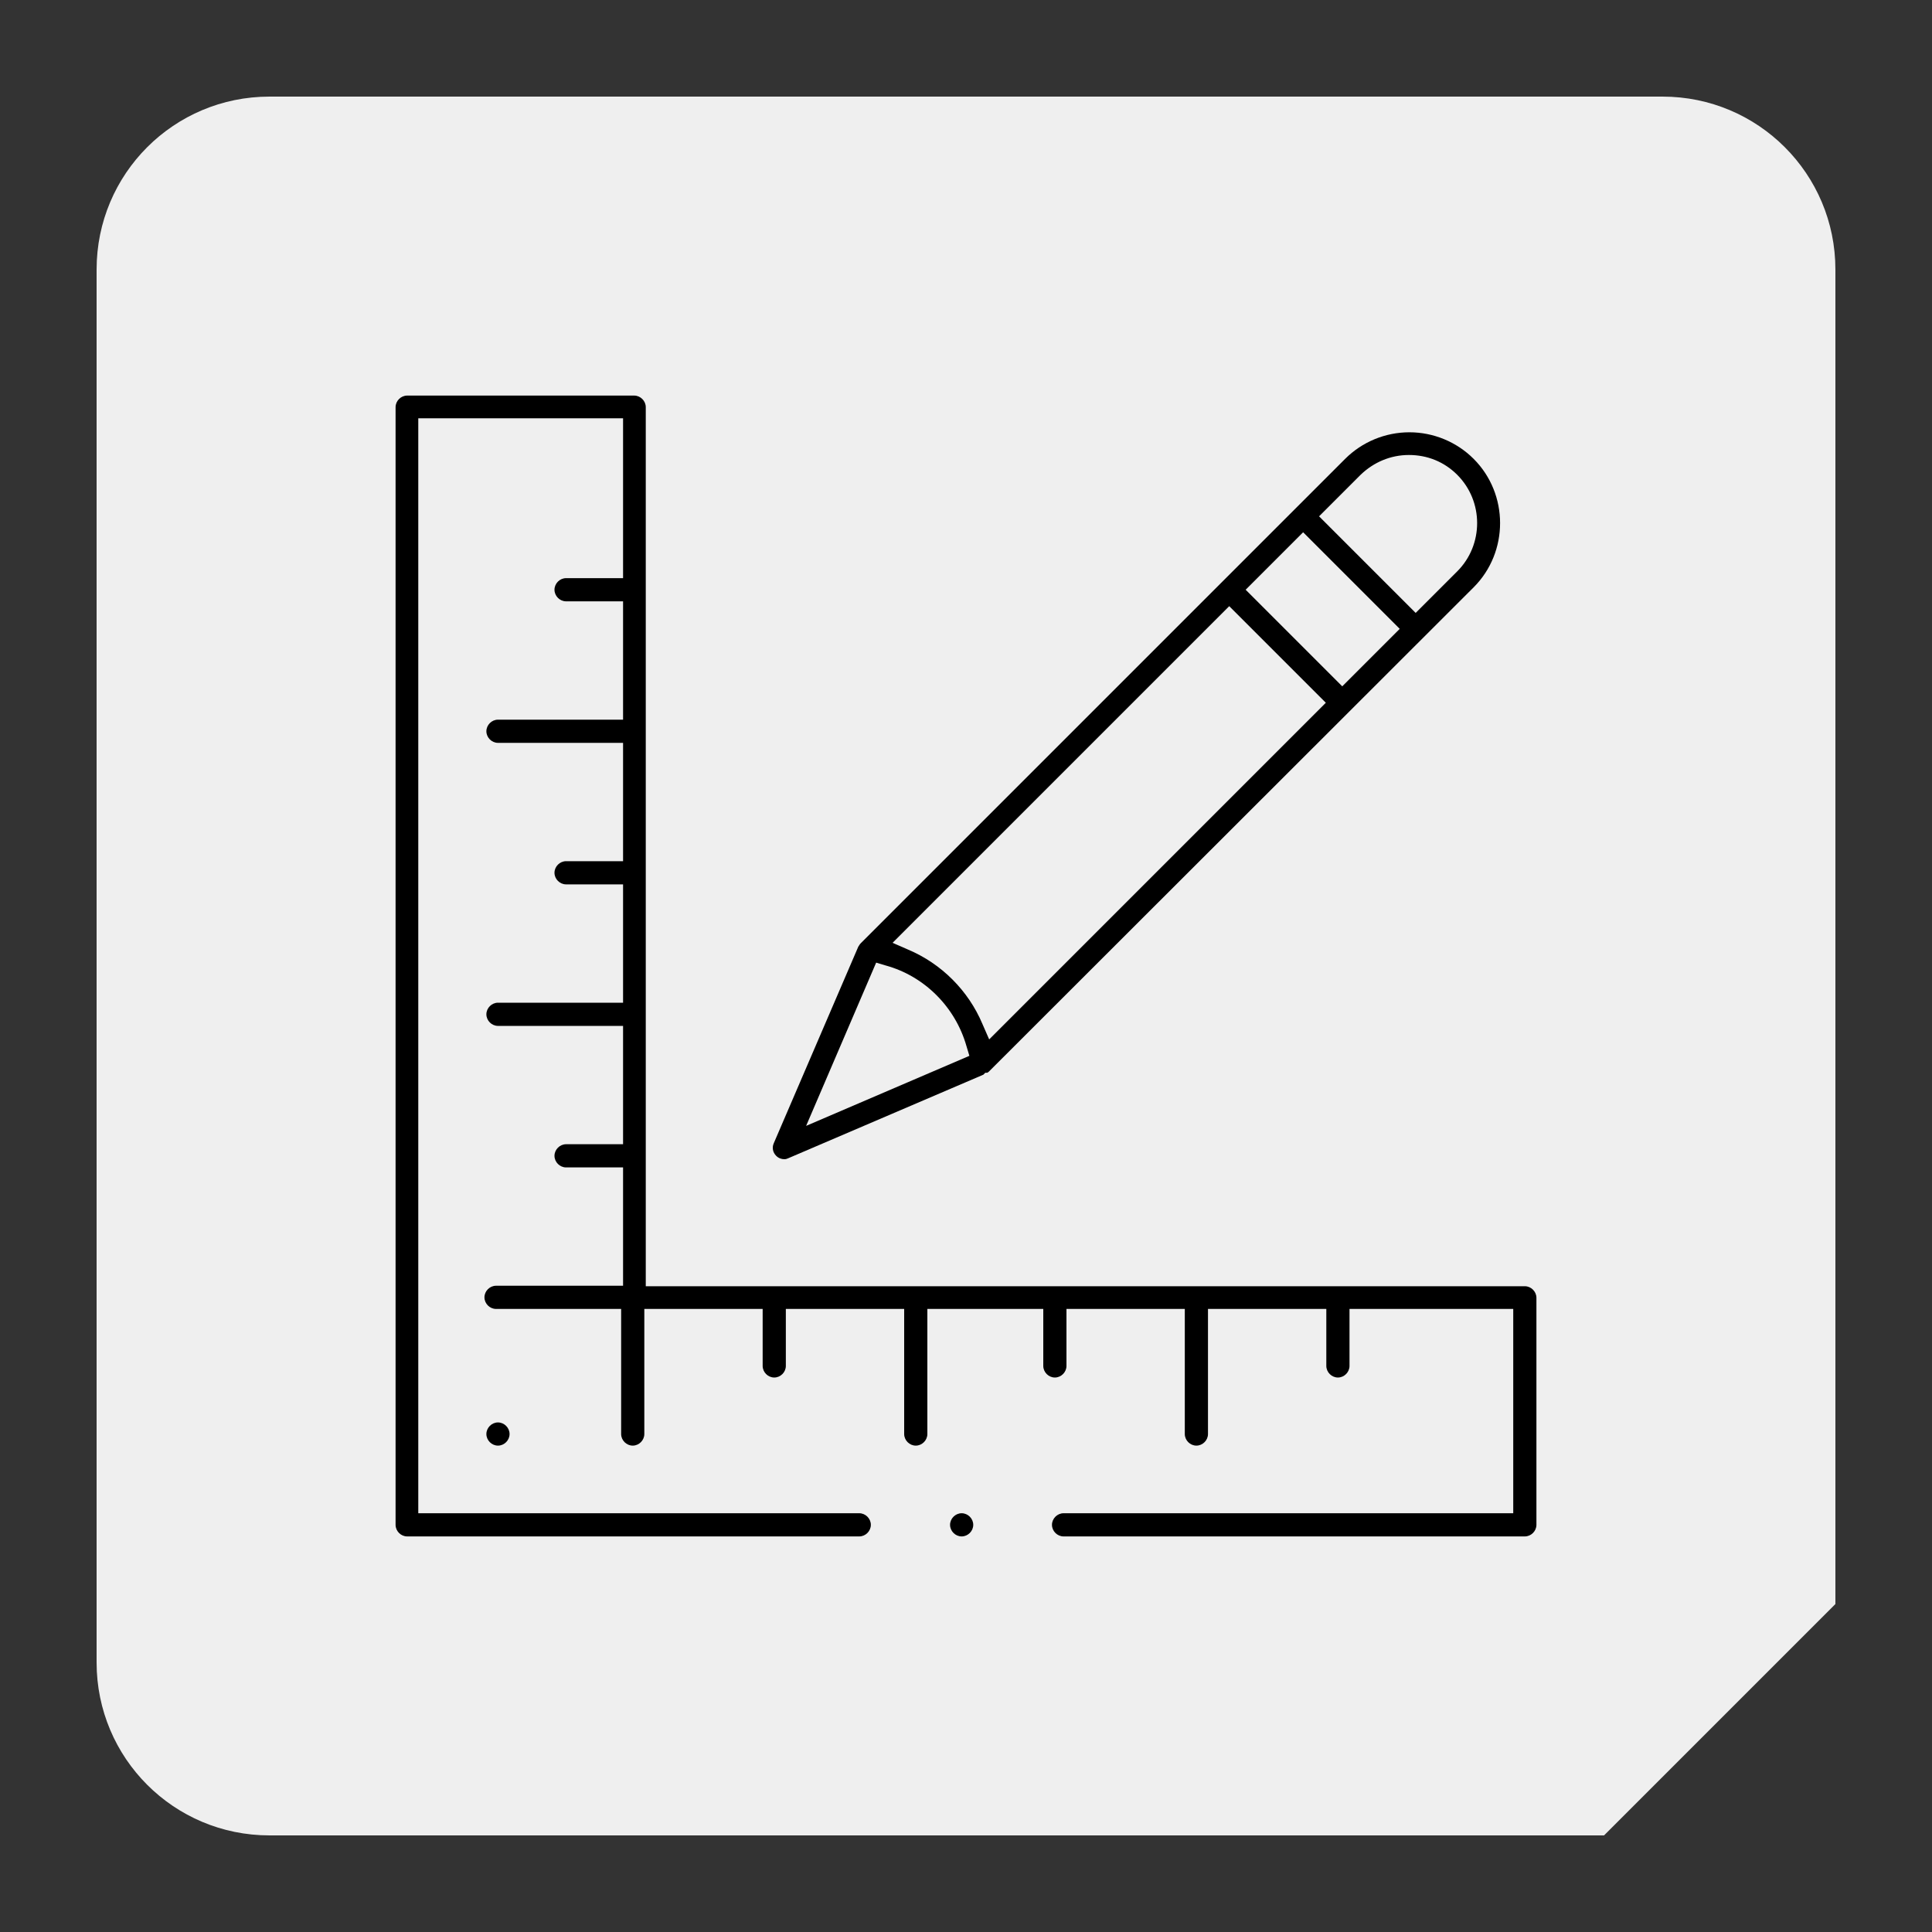
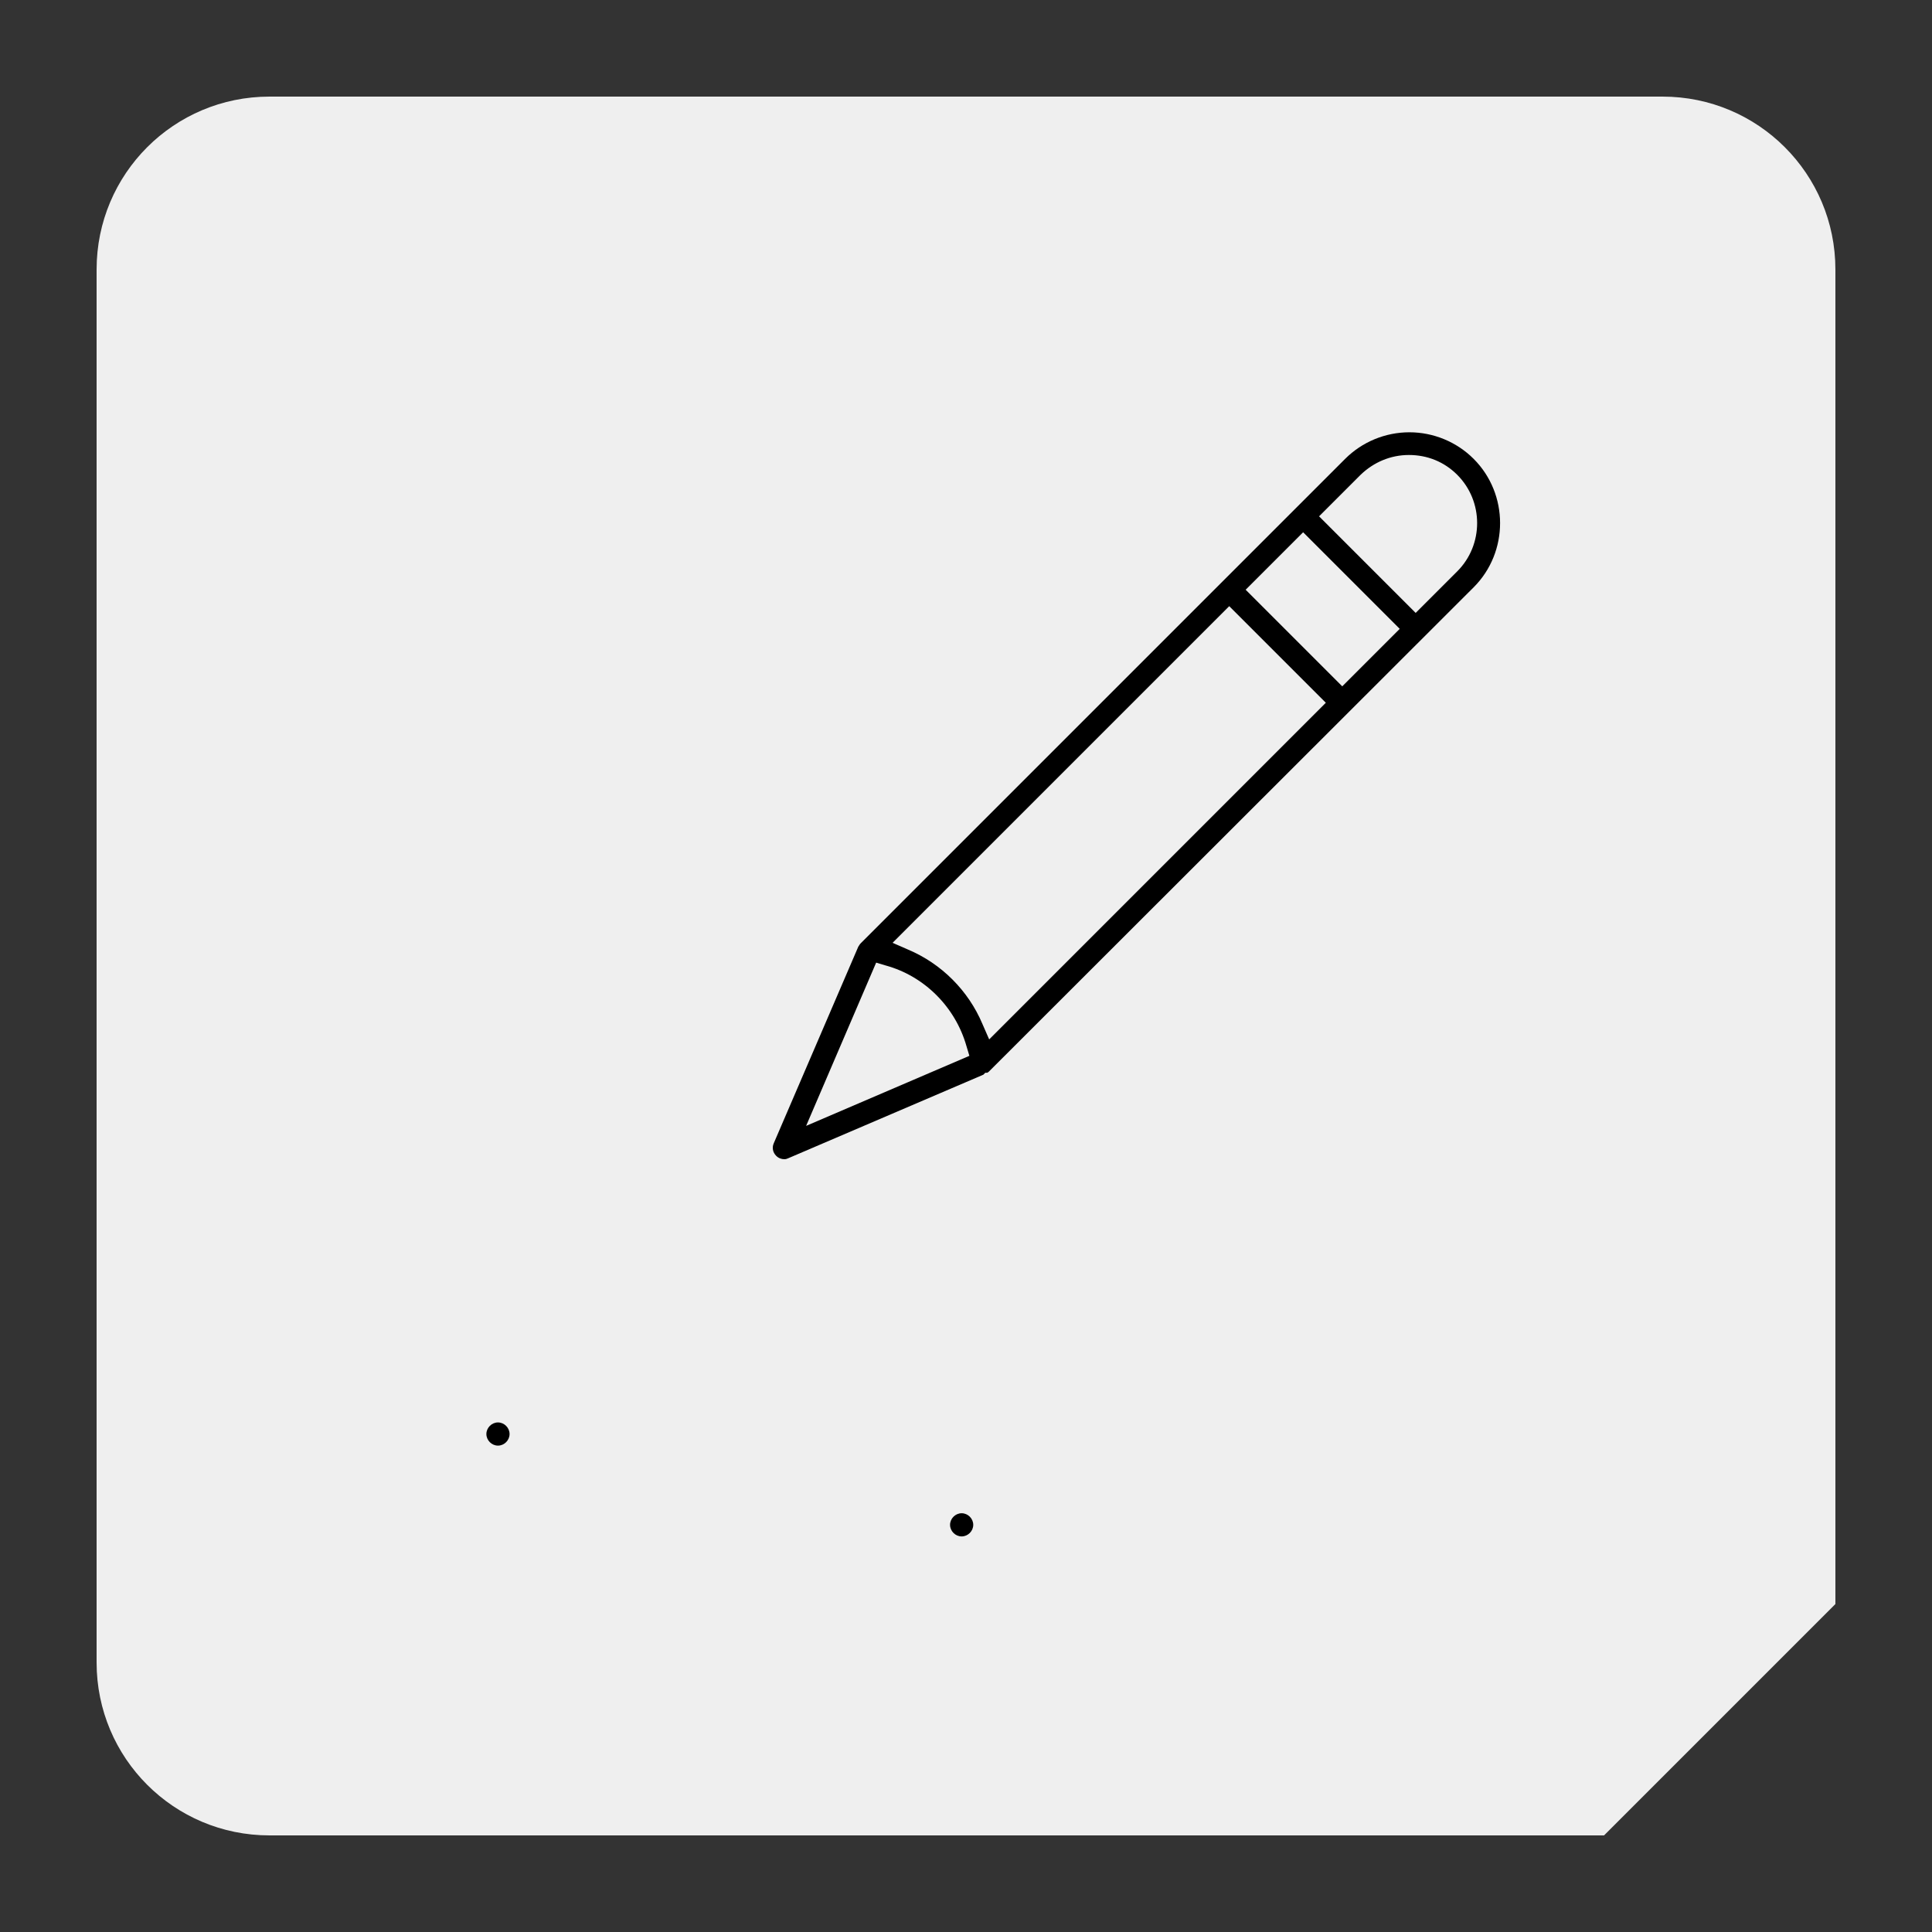
<svg xmlns="http://www.w3.org/2000/svg" version="1.1" id="Calque_1" x="0px" y="0px" viewBox="0 0 400 400" style="enable-background:new 0 0 400 400;" xml:space="preserve">
  <rect x="0" y="0" width="400" height="400" fill="#333333" stroke="none" />
  <style type="text/css">
	.st0{fill:#EFEFEF;}
	.st1{fill:#ED6A21;}
	.st2{fill:#FFFFFF;}
</style>
  <path class="st0" d="M380,55.8C380,36,364,20,344.2,20H55.8C36,20,20,36,20,55.8v288.4C20,364,36,380,55.8,380h276.3l47.9-47.9V55.8  z" />
  <path class="st1" d="M-446.2-601.4h-288.4c-19.8,0-35.8-16-35.8-35.8v-288.4c0-19.8,16-35.8,35.8-35.8h288.4  c19.8,0,35.8,16,35.8,35.8v288.4C-410.4-617.4-426.5-601.4-446.2-601.4z" />
  <rect x="-483.2" y="-682" transform="matrix(0.707 0.707 -0.707 0.707 -443.778 67.375)" class="st2" width="360" height="360" />
  <g>
    <path d="M708-180.7c-1.5,0-2.6-1.2-2.6-2.6v-60.9c0-1.5,1.2-2.6,2.6-2.6s2.6,1.2,2.6,2.6v58.2h26.5v-153.5h-26.5v47.6   c0,1.5-1.2,2.6-2.6,2.6s-2.6-1.2-2.6-2.6V-358c0-5.3,2.3-10.4,6.3-13.9l2.3-2l-2.3-2c-4-3.5-6.3-8.6-6.3-13.9   c0-8.4,5.7-15.8,13.9-17.9l2-0.5v-13.3c0-1.5,1.2-2.6,2.6-2.6c1.5,0,2.6,1.2,2.6,2.6v13.3l2,0.5c8.2,2.1,13.9,9.5,13.9,17.9   c0,5.3-2.3,10.4-6.3,13.9l-2.3,2l2.3,2c4,3.5,6.3,8.6,6.3,13.9v29.1h35.3c2.3,0,4.5-0.3,6.7-0.9l1.9-0.5V-358   c0-1.5,1.2-2.6,2.6-2.6c1.5,0,2.6,1.2,2.6,2.6v25l4.4-4c5.4-4.9,12.7-7.8,20-7.8h19.5v-29.1c0-1.5,1.2-2.6,2.6-2.6   c1.5,0,2.6,1.2,2.6,2.6v29.1h19.5c7.3,0,14.6,2.8,20,7.8l4.4,4v-25c0-1.5,1.2-2.6,2.6-2.6c1.5,0,2.6,1.2,2.6,2.6v27.6l1.9,0.5   c2.2,0.6,4.4,0.9,6.7,0.9H934V-358c0-5.3,2.3-10.4,6.3-13.9l2.3-2l-2.3-2c-4-3.5-6.3-8.6-6.3-13.9c0-8.4,5.7-15.8,13.9-17.9l2-0.5   v-13.3c0-1.5,1.2-2.6,2.6-2.6c1.5,0,2.6,1.2,2.6,2.6v13.3l2,0.5c8.2,2.1,13.9,9.5,13.9,17.9c0,5.3-2.3,10.4-6.3,13.9l-2.3,2l2.3,2   c4,3.5,6.3,8.6,6.3,13.9v174.6c0,1.5-1.2,2.6-2.6,2.6H708z M939.3-186h26.5v-153.5h-26.5V-186z M840.8-186H934v-15.9h-93.1V-186z    M742.4-186h93.1v-15.9h-93.1V-186z M890.1-207.1H934v-116.4h-35.3c-1.8,0-3.6-0.2-5.4-0.5l-3.1-0.6V-207.1z M840.8-207.1h43.9   V-327l-1.3-0.8c-2.1-1.3-4.1-2.8-5.9-4.5c-4.6-4.6-10.9-7.2-17.3-7.2h-19.5V-207.1z M816.1-339.4c-6.4,0-12.7,2.6-17.3,7.2   c-1.7,1.7-3.7,3.3-5.9,4.5l-1.3,0.8v119.8h43.9v-132.3H816.1z M742.4-207.1h43.9v-117.5l-3.1,0.6c-1.8,0.3-3.6,0.5-5.4,0.5h-35.3   V-207.1z M952.5-371.2c-7.3,0-13.2,5.9-13.2,13.2v13.2h26.5V-358C965.7-365.3,959.8-371.2,952.5-371.2z M723.9-371.2   c-7.3,0-13.2,5.9-13.2,13.2v13.2h26.5V-358C737.1-365.3,731.2-371.2,723.9-371.2z M952.5-402.9c-7.3,0-13.2,5.9-13.2,13.2   c0,7.3,5.9,13.2,13.2,13.2c7.3,0,13.2-5.9,13.2-13.2C965.7-397,959.8-402.9,952.5-402.9z M723.9-402.9c-7.3,0-13.2,5.9-13.2,13.2   c0,7.3,5.9,13.2,13.2,13.2c7.3,0,13.2-5.9,13.2-13.2C737.1-397,731.2-402.9,723.9-402.9z" />
    <path d="M708-265.3c-1.5,0-2.6-1.2-2.6-2.6c0-1.5,1.2-2.6,2.6-2.6s2.6,1.2,2.6,2.6C710.7-266.5,709.5-265.3,708-265.3z" />
  </g>
  <g>
    <path d="M472.2-321.8c-10.8,0-19.6-8.8-19.6-19.6c0-10.8,8.8-19.6,19.6-19.6c10.8,0,19.6,8.8,19.6,19.6   C491.8-330.6,483-321.8,472.2-321.8z M472.2-355.7c-7.9,0-14.3,6.4-14.3,14.3s6.4,14.3,14.3,14.3s14.3-6.4,14.3-14.3   S480.1-355.7,472.2-355.7z" />
    <path d="M528.6-321.8c-10.8,0-19.6-8.8-19.6-19.6c0-10.8,8.8-19.6,19.6-19.6c10.8,0,19.6,8.8,19.6,19.6   C548.2-330.6,539.4-321.8,528.6-321.8z M528.6-355.7c-7.9,0-14.3,6.4-14.3,14.3s6.4,14.3,14.3,14.3s14.3-6.4,14.3-14.3   S536.5-355.7,528.6-355.7z" />
    <path d="M585.1-321.8c-10.8,0-19.6-8.8-19.6-19.6c0-10.8,8.8-19.6,19.6-19.6c10.8,0,19.6,8.8,19.6,19.6   C604.7-330.6,595.9-321.8,585.1-321.8z M585.1-355.7c-7.9,0-14.3,6.4-14.3,14.3s6.4,14.3,14.3,14.3s14.3-6.4,14.3-14.3   S593-355.7,585.1-355.7z" />
    <path d="M641.5-321.8c-10.8,0-19.6-8.8-19.6-19.6c0-10.8,8.8-19.6,19.6-19.6c10.8,0,19.6,8.8,19.6,19.6   C661.1-330.6,652.3-321.8,641.5-321.8z M641.5-355.7c-7.9,0-14.3,6.4-14.3,14.3s6.4,14.3,14.3,14.3s14.3-6.4,14.3-14.3   S649.4-355.7,641.5-355.7z" />
    <path d="M437.3-296.4c-7.3,0-13.2-5.9-13.2-13.2v-63.5c0-7.3,5.9-13.2,13.2-13.2h26.2l87.5-87.5l-3.4-1.6   c-7.5-3.6-12.4-11.3-12.4-19.6c0-1.5,1.2-2.6,2.6-2.6c1.5,0,2.6,1.2,2.6,2.6c0,9,7.4,16.4,16.4,16.4c9,0,16.4-7.4,16.4-16.4   c0-9-7.4-16.4-16.4-16.4c-1.5,0-2.6-1.2-2.6-2.6v-13H523c-1.5,0-2.6-1.2-2.6-2.6v-29.6c0-1.5,1.2-2.6,2.6-2.6   c1.5,0,2.6,1.2,2.6,2.6v27h62.4v-27c0-1.5,1.2-2.6,2.6-2.6c1.5,0,2.6,1.2,2.6,2.6v29.6c0,1.5-1.2,2.6-2.6,2.6h-31.2v10.4l2.1,0.5   c9.8,2.2,17,11.1,17,21.2c0,8.3-4.9,16-12.4,19.6l-3.4,1.6l87.5,87.5h26.2c7.3,0,13.2,5.9,13.2,13.2v63.5c0,7.3-5.9,13.2-13.2,13.2   H437.3z M437.3-381.1c-4.4,0-7.9,3.6-7.9,7.9v63.5c0,4.4,3.6,7.9,7.9,7.9h239.2c4.4,0,7.9-3.6,7.9-7.9v-63.5c0-4.4-3.6-7.9-7.9-7.9   h-95.7c-1.5,0-2.6-1.2-2.6-2.6s1.2-2.6,2.6-2.6h62.1l-86-86l-86,86h62.2c1.5,0,2.6,1.2,2.6,2.6s-1.2,2.6-2.6,2.6H437.3z" />
    <path d="M556.9-381c-0.7,0-1.4-0.3-1.9-0.8c-0.5-0.5-0.8-1.2-0.8-1.9c0-0.7,0.3-1.4,0.8-1.9c0.5-0.5,1.2-0.8,1.9-0.8   c0.7,0,1.4,0.3,1.9,0.8c0.5,0.5,0.8,1.2,0.8,1.9c0,0.7-0.3,1.4-0.8,1.9C558.3-381.3,557.6-381,556.9-381z" />
  </g>
  <g>
    <path d="M888.9,198.2c-0.2,0-0.4,0-0.5,0c-0.2,0-0.3-0.1-0.5-0.2c-0.1-0.1-0.3-0.1-0.4-0.2c-0.1-0.1-0.3-0.2-0.4-0.3   c-0.1-0.1-0.2-0.3-0.3-0.4c-0.1-0.1-0.2-0.3-0.2-0.5c-0.1-0.2-0.1-0.3-0.2-0.5c0-0.2,0-0.3,0-0.5c0-0.2,0-0.3,0-0.5   c0-0.2,0.1-0.3,0.1-0.5c0.1-0.2,0.2-0.3,0.2-0.5c0.1-0.2,0.2-0.3,0.3-0.4c0.1-0.1,0.3-0.2,0.4-0.3c0.2-0.1,0.3-0.2,0.5-0.3   c0.2-0.1,0.3-0.1,0.5-0.2c0.2,0,0.3-0.1,0.5-0.1c0.2,0,0.3,0,0.5,0.1c0.2,0,0.3,0.1,0.5,0.1c0.2,0.1,0.3,0.2,0.5,0.2   c0.1,0.1,0.3,0.2,0.4,0.3c0.1,0.1,0.2,0.2,0.3,0.4c0.1,0.2,0.2,0.3,0.3,0.5c0.1,0.2,0.1,0.3,0.1,0.5c0,0.2,0.1,0.3,0.1,0.5   c0,0.2,0,0.3-0.1,0.5c0,0.2-0.1,0.3-0.1,0.5c-0.1,0.2-0.1,0.3-0.2,0.5c-0.1,0.2-0.2,0.3-0.3,0.4c-0.1,0.1-0.2,0.2-0.4,0.3   c-0.1,0.1-0.3,0.2-0.5,0.2c-0.2,0.1-0.3,0.1-0.5,0.2C889.2,198.2,889,198.2,888.9,198.2z" />
-     <path d="M909.3,279c-0.2,0-0.4,0-0.5,0c-0.2,0-0.3-0.1-0.5-0.2c-0.2-0.1-0.3-0.2-0.5-0.2c-0.1-0.1-0.3-0.2-0.4-0.3   c-0.1-0.1-0.2-0.3-0.3-0.4c-0.1-0.2-0.2-0.3-0.3-0.5c-0.1-0.2-0.1-0.3-0.2-0.5c0-0.2-0.1-0.3-0.1-0.5c0-0.2,0-0.3,0.1-0.5   c0-0.2,0.1-0.3,0.2-0.5c0.1-0.2,0.2-0.3,0.2-0.5c0.1-0.1,0.2-0.3,0.3-0.4c0.1-0.1,0.2-0.2,0.4-0.3c0.2-0.1,0.3-0.2,0.5-0.3   c0.2-0.1,0.3-0.1,0.5-0.2c0.2,0,0.3-0.1,0.5-0.1c0.2,0,0.3,0,0.5,0.1c0.2,0,0.3,0.1,0.5,0.2c0.1,0.1,0.3,0.1,0.4,0.2   c0.1,0.1,0.3,0.2,0.4,0.3c0.1,0.1,0.2,0.3,0.3,0.4c0.1,0.1,0.2,0.3,0.2,0.4c0.1,0.2,0.1,0.3,0.2,0.5c0,0.2,0,0.3,0,0.5   c0,0.2,0,0.4,0,0.5c0,0.2-0.1,0.3-0.2,0.5c-0.1,0.1-0.1,0.3-0.2,0.4c-0.1,0.1-0.2,0.3-0.3,0.4c-0.1,0.1-0.3,0.2-0.4,0.3   c-0.1,0.1-0.3,0.2-0.5,0.2c-0.2,0.1-0.3,0.1-0.5,0.2C909.6,279,909.5,279,909.3,279z" />
    <path d="M777.9,358.6c-4.7,0-9.3-0.6-13.8-1.9c-0.9-0.2-1.6-1-1.9-1.9c-0.2-0.9,0-1.9,0.7-2.5l23.6-23.6l-30.8-30.8l-23.6,23.6   c-0.5,0.5-1.2,0.8-1.9,0.8c-0.2,0-0.5,0-0.7-0.1c-0.9-0.2-1.6-1-1.9-1.9c-5-18.1,0.2-37.5,13.4-50.7c9.8-9.8,22.9-15.2,36.9-15.2   c5.1,0,10.2,0.7,15.1,2.2l1.5,0.5l37.2-37.2L756,144l-3.5,3.5c-0.5,0.5-1.2,0.8-1.9,0.8c-0.1,0-0.2,0-0.4,0   c-0.8-0.1-1.5-0.6-1.9-1.3l-21.6-38.8c-0.6-1-0.4-2.3,0.4-3.2L738,94.1c0.5-0.5,1.2-0.8,1.9-0.8c0.4,0,0.9,0.1,1.3,0.3l38.8,21.6   c0.7,0.4,1.2,1.1,1.3,1.9c0.1,0.8-0.2,1.7-0.7,2.2L777,123l75.8,75.8l37.2-37.2l-0.5-1.5c-1.5-4.9-2.2-10-2.2-15.1   c0-13.9,5.4-27,15.3-36.9c9.7-9.7,23.2-15.3,36.9-15.3c4.7,0,9.3,0.6,13.8,1.9c0.9,0.2,1.6,1,1.9,1.9c0.2,0.9,0,1.9-0.7,2.5   L930,123.6l5.7,25.1l25.1,5.7l24.4-24.4c0.5-0.5,1.2-0.8,1.9-0.8c0.2,0,0.5,0,0.7,0.1c0.9,0.2,1.6,1,1.9,1.9   c5,18.1-0.2,37.5-13.4,50.7c-9.8,9.8-22.9,15.2-36.9,15.2c-5.1,0-10.2-0.7-15.1-2.2l-1.5-0.5L899.3,218l14,14   c0.5,0.5,0.8,1.2,0.8,1.9c0,0.7-0.3,1.4-0.8,1.9l-8,8l6.5,6.5l12.6-5c0.3-0.1,0.6-0.2,1-0.2c0.7,0,1.4,0.3,1.9,0.8l53.9,53.9   c6.5,6.5,10,15,10,24.2c0,9.1-3.6,17.7-10,24.2c-6.4,6.4-15,10-24.2,10s-17.7-3.6-24.2-10l-53.9-53.9c-0.7-0.7-1-1.9-0.6-2.8   l5-12.6l-6.5-6.5l-8,8c-0.5,0.5-1.2,0.8-1.9,0.8c-0.7,0-1.4-0.3-1.9-0.8l-14-14l-23.5,23.5l0.5,1.5c1.5,4.9,2.2,10,2.2,15.1   c0,13.9-5.4,27-15.3,36.9C805.1,353,791.7,358.6,777.9,358.6L777.9,358.6z M755.7,291.5c0.7,0,1.4,0.3,1.9,0.8l34.5,34.5   c0.5,0.5,0.8,1.2,0.8,1.9s-0.3,1.4-0.8,1.9l-22.4,22.4l6,0.3c0.7,0,1.4,0,2.2,0c12.4,0,24.5-5,33.2-13.7   c8.8-8.8,13.7-20.6,13.7-33.1c0-12.5-4.9-24.3-13.7-33.1c-8.8-8.8-20.6-13.7-33.1-13.7c-12.5,0-24.3,4.9-33.1,13.7   c-9.3,9.3-14.3,22.2-13.7,35.3l0.3,6l22.4-22.4C754.3,291.8,755,291.5,755.7,291.5C755.7,291.5,755.7,291.5,755.7,291.5z    M876.7,265.9c0.7,0,1.4,0.3,1.9,0.8l9.6,9.6c0.7,0.7,1,1.9,0.6,2.8l-5,12.6l52.6,52.6c5.5,5.5,12.7,8.5,20.4,8.5   c5.7,0,11.2-1.6,15.9-4.8l2.7-1.8l-52.9-52.9c-0.5-0.5-0.8-1.2-0.8-1.9c0-0.7,0.3-1.4,0.8-1.9c0.5-0.5,1.2-0.8,1.9-0.8   c0.7,0,1.4,0.3,1.9,0.8l52.9,52.9l1.8-2.7c3.1-4.7,4.8-10.2,4.8-15.9c0-7.7-3-15-8.5-20.4l-52.6-52.6l-12.6,5   c-0.3,0.1-0.6,0.2-1,0.2c-0.7,0-1.4-0.3-1.9-0.8l-9.6-9.6c-1-1-1-2.7,0-3.7l8-8l-12.2-12.2l-40.9,40.9l12.2,12.2l8-8   C875.3,266.2,876,265.9,876.7,265.9z M874.4,207.3c0.7,0,1.4,0.3,1.9,0.8c1,1,1,2.7,0,3.7l-59.6,59.6l1.5,1.9   c2.1,2.5,3.9,5.2,5.4,8l1.7,3.1l92-92l-3.1-1.7c-4.3-2.4-8.2-5.3-11.7-8.8c-3.5-3.5-6.5-7.4-8.8-11.7l-1.7-3.1l-92,92l3.1,1.7   c2.8,1.5,5.5,3.4,8,5.4l1.9,1.5l59.6-59.6C873.1,207.6,873.7,207.3,874.4,207.3z M759.7,140.3l75.8,75.8l13.5-13.5l-75.8-75.8   L759.7,140.3z M939.4,98.2c-12.4,0-24.5,5-33.2,13.7c-8.8,8.8-13.7,20.6-13.7,33.1c0,12.5,4.9,24.3,13.7,33.1   c8.8,8.8,20.6,13.7,33.1,13.7c12.5,0,24.3-4.9,33.1-13.7c9.3-9.3,14.3-22.2,13.7-35.3l-0.3-6l-22.4,22.4c-0.5,0.5-1.2,0.8-1.9,0.8   c-0.2,0-0.4,0-0.6-0.1l-28.2-6.4c-1-0.2-1.8-1-2-2l-6.4-28.2c-0.2-0.9,0.1-1.8,0.7-2.5l22.4-22.4l-6-0.3   C940.9,98.2,940.2,98.2,939.4,98.2z M732.2,107.4l18.9,34l23.2-23.2l-34-18.9L732.2,107.4z" />
  </g>
  <g>
    <path d="M1046-322.1c-1.4,0-2.6-1.2-2.6-2.6v-50.6c0-1.4,1.2-2.6,2.6-2.6h16.3v-31.5l-1.8-0.6c-4.6-1.5-8.2-5.1-9.5-9.8l-1-3.3   l-12.2,7.6c-1.6,1.1-2.2,2.4-2.2,5v10.8c0,7.1-5.8,13-13,13c-7.2,0-13-5.8-13-13v-10.8c0-12.7,5-21.2,16.6-28.4l205.6-128.4   c2.2-1.3,4.4-2,6.9-2h21.6c7.2,0,13,5.8,13,13c0,7.1-5.8,12.9-13,12.9h-17.9l-8.6,5.4v17.7c0,6.3-4.1,11.9-10.1,13.9l-1.8,0.6v31.5   h48.8c1.4,0,2.6,1.2,2.6,2.6v146.9c0,1.4-1.2,2.6-2.6,2.6H1196c-1.4,0-2.6-1.2-2.6-2.6c0-1.4,1.2-2.6,2.6-2.6h72.1V-444h-65.1v29.5   c0,1.4-1.2,2.6-2.6,2.6h-48.8v29.5c0,1.4-1.2,2.6-2.6,2.6h-48.8v29.5c0,1.4-1.2,2.6-2.6,2.6h-48.8v20.3h100.2   c1.4,0,2.6,1.2,2.6,2.6c0,1.4-1.2,2.6-2.6,2.6H1046z M1048.7-352.9h46.2v-19.8h-46.2V-352.9z M1079.6-441.6v17.7   c0,6.3-4.1,11.9-10.1,13.9l-1.8,0.6v31.5h27.2v-29.5c0-1.4,1.2-2.6,2.6-2.6h16.3v-31.5l-1.8-0.6c-4.6-1.5-8.2-5.1-9.5-9.8l-1-3.3   L1079.6-441.6z M1100.1-385h46.2v-19.8h-46.2V-385z M1238.7-564c-1.5,0-2.8,0.4-4.1,1.2L1029-434.4c-10,6.3-14.1,13.2-14.1,24v10.8   c0,4.3,3.5,7.7,7.7,7.7c4.3,0,7.7-3.5,7.7-7.7v-10.8c0-1.8,0-6.4,4.6-9.5l16.5-10.3l0.1,0c0.1-0.1,0.2-0.1,0.3-0.2l0.1,0   l188.4-117.7c0.4-0.3,0.9-0.4,1.4-0.4h18.6c4.3,0,7.7-3.5,7.7-7.7c0-4.3-3.5-7.7-7.7-7.7H1238.7z M1131-473.7v17.7   c0,6.3-4.1,11.9-10.1,13.9l-1.8,0.6v31.5h27.2v-29.5c0-1.4,1.2-2.6,2.6-2.6h16.3v-31.5l-1.8-0.6c-4.6-1.5-8.2-5.2-9.5-9.8l-1-3.3   L1131-473.7z M1055.7-426.6v2.8c0,5.1,4.2,9.3,9.3,9.3c5.2,0,9.3-4.2,9.3-9.3v-14.5L1055.7-426.6z M1151.5-417.1h46.2v-19.8h-46.2   V-417.1z M1182.4-505.8v17.7c0,6.4-4.1,11.9-10.1,13.9l-1.8,0.6v31.5h27.2v-29.5c0-1.4,1.2-2.6,2.6-2.6h16.3v-31.5l-1.8-0.6   c-4.6-1.5-8.2-5.1-9.5-9.8l-1-3.3L1182.4-505.8z M1107.1-458.8v2.8c0,5.1,4.2,9.3,9.3,9.3c5.2,0,9.3-4.2,9.3-9.3v-14.5   L1107.1-458.8z M1202.9-449.2h65.1V-469h-65.1V-449.2z M1158.5-490.9v2.8c0,5.1,4.2,9.3,9.3,9.3c5.2,0,9.3-4.2,9.3-9.3v-14.5   L1158.5-490.9z M1209.9-523v2.8c0,5.1,4.2,9.3,9.3,9.3c5.2,0,9.3-4.2,9.3-9.3v-14.5L1209.9-523z" />
    <path d="M1172.4-322.1c-1.4,0-2.6-1.2-2.6-2.6c0-1.4,1.2-2.6,2.6-2.6c1.5,0,2.6,1.2,2.6,2.6C1175-323.3,1173.9-322.1,1172.4-322.1   L1172.4-322.1z" />
  </g>
  <g>
-     <path d="M2053.3,34.5c-1.5,0-2.6-1.2-2.6-2.6V9.7c0-1.5,1.2-2.6,2.6-2.6h18.4v-112.5l-5.2,4.7c-0.5,0.4-1.1,0.7-1.8,0.7   c-0.1,0-0.2,0-0.3,0c-0.8-0.1-1.4-0.5-1.9-1.1l-14.9-22.2c-0.7-1.1-0.5-2.6,0.4-3.4l115-102.9c0.5-0.4,1.1-0.7,1.8-0.7   s1.3,0.2,1.8,0.7l58,51.9v-19.9c0-1.5,1.2-2.6,2.6-2.6h27.1c1.5,0,2.6,1.2,2.6,2.6v49l24.6,22c1,0.9,1.2,2.3,0.4,3.4l-14.9,22.2   c-0.4,0.6-1.1,1.1-1.9,1.1c-0.1,0-0.2,0-0.3,0c-0.7,0-1.3-0.2-1.8-0.7l-5.2-4.7V7h18.4c1.5,0,2.6,1.2,2.6,2.6v22.2   c0,1.5-1.2,2.6-2.6,2.6H2053.3z M2056,29.2h217.7V12.3h-85c-1.5,0-2.6-1.2-2.6-2.6s1.2-2.6,2.6-2.6h64v-117.2l-87.8-78.8   l-87.8,78.8V7h64c1.5,0,2.6,1.2,2.6,2.6s-1.2,2.6-2.6,2.6h-85V29.2z M2164.8-195.2c0.7,0,1.3,0.2,1.8,0.7l97.8,87.8l11.9-17.8   l-111.5-99.8l-111.5,99.8l11.9,17.8l97.8-87.8C2163.5-195,2164.1-195.2,2164.8-195.2z M2229.8-173.2l21.9,19.6v-41.6h-21.9V-173.2z   " />
-     <path d="M2159.2-16.3c-0.2,0-0.5,0-0.7-0.1c-1.1-0.3-1.9-1.4-1.9-2.5v-47.8h-28.5c-0.9,0-1.8-0.5-2.3-1.3c-0.5-0.8-0.5-1.8,0-2.6   l42.3-72c0.5-0.8,1.3-1.3,2.3-1.3c0.2,0,0.5,0,0.7,0.1c1.1,0.3,1.9,1.4,1.9,2.5v47.8h28.5c0.9,0,1.8,0.5,2.3,1.3   c0.5,0.8,0.5,1.8,0,2.6l-42.3,72C2161-16.8,2160.1-16.3,2159.2-16.3z M2132.7-72h26.5c1.5,0,2.6,1.2,2.6,2.6v40.8l35.1-59.7h-26.5   c-1.5,0-2.6-1.2-2.6-2.6v-40.8L2132.7-72z" />
    <path d="M2164.9,12.3c-0.6,0-1.2-0.2-1.6-0.5c-0.8-0.7-1.2-1.8-0.9-2.8c0.3-1,1.3-1.8,2.4-1.9c0.1,0,0.1,0,0.2,0c1,0,2,0.7,2.4,1.6   c0.5,1.1,0,2.6-1,3.2C2165.9,12.2,2165.4,12.3,2164.9,12.3L2164.9,12.3z" />
  </g>
  <g>
    <path d="M407.4-637.6c-1.5,0-2.6-1.2-2.6-2.6s1.2-2.6,2.6-2.6c1.5,0,2.6,1.2,2.6,2.6S408.9-637.6,407.4-637.6z" />
    <path d="M407.4-611.6c-1.5,0-2.6-1.2-2.6-2.6s1.2-2.6,2.6-2.6c1.5,0,2.6,1.2,2.6,2.6S408.9-611.6,407.4-611.6z" />
    <path d="M176.2-684.8c-1.5,0-2.6-1.2-2.6-2.6c0-1.5,1.2-2.6,2.6-2.6c1.5,0,2.6,1.2,2.6,2.6C178.8-686,177.6-684.8,176.2-684.8z" />
    <path d="M192-555.4c-10.2,0-18.5-8.3-18.5-18.5V-664c0-1.5,1.2-2.6,2.6-2.6c1.5,0,2.6,1.2,2.6,2.6v90.2c0,7.3,5.9,13.2,13.2,13.2   h38.7v-121.9c0-10.2,8.3-18.5,18.5-18.5h112.9c10.2,0,18.5,8.3,18.5,18.5v121.9h38.7c7.3,0,13.2-5.9,13.2-13.2v-227.3   c0-7.3-5.9-13.2-13.2-13.2H192c-7.3,0-13.2,5.9-13.2,13.2v90.4c0,1.5-1.2,2.6-2.6,2.6c-1.5,0-2.6-1.2-2.6-2.6v-90.4   c0-10.2,8.3-18.5,18.5-18.5h227.3c10.2,0,18.5,8.3,18.5,18.5v227.3c0,10.2-8.3,18.5-18.5,18.5H192z M308.3-560.6l67,0v-121.9   c0-7.3-5.9-13.2-13.2-13.2h-53.8V-560.6z M249.2-695.7c-7.3,0-13.2,5.9-13.2,13.2v121.9h67v-135.1H249.2z" />
    <path d="M256-720.5c-1.5,0-2.6-1.2-2.6-2.6c0-13.9,5.4-27.1,15.3-36.9c9.9-9.9,23-15.3,36.9-15.3c0,0,0,0,0,0   c28.8,0,52.3,23.5,52.3,52.3c0,1.5-1.2,2.6-2.6,2.6H256z M319.2-740.6c0.7,0,1.3,0.3,1.8,0.7c0.5,0.5,0.8,1.1,0.8,1.9   c0,0.7-0.2,1.4-0.7,1.9l-10,10.4h41.5l-0.4-2.9c-1.1-8.9-4.7-17.3-10.5-24.3l-2.1-2.5l-4.9,6c-0.5,0.6-1.2,1-2.1,1   c-0.7,0-1.4-0.3-1.9-0.7c-0.9-0.9-1-2.5-0.2-3.5l5.1-6.3l-2.2-1.6c-6.6-4.9-14.4-8-22.5-9l-2.9-0.4v7.7c0,1.5-1.2,2.6-2.6,2.6   c-1.5,0-2.6-1.2-2.6-2.6v-7.7l-2.9,0.4c-8.2,1-15.9,4.1-22.5,9l-2.2,1.6l5.1,6.3c0.8,1,0.7,2.6-0.2,3.5c-0.5,0.5-1.1,0.7-1.9,0.7   c-0.8,0-1.6-0.3-2.1-1l-4.9-6l-2.1,2.5c-5.8,7-9.4,15.4-10.5,24.3l-0.4,2.9h45.2l13.5-14C317.8-740.3,318.5-740.6,319.2-740.6z" />
    <path d="M240.8-793.2c-1.5,0-2.6-1.2-2.6-2.6s1.2-2.6,2.6-2.6h129.7c1.5,0,2.6,1.2,2.6,2.6c0,1.5-1.2,2.6-2.6,2.6h0H240.8z" />
  </g>
  <g>
    <path d="M1158.9,20.1c-7.3,0-13.2-5.9-13.2-13.2V-222c0-7.3,5.9-13.2,13.2-13.2h237.6c7.3,0,13.2,5.9,13.2,13.2V6.9   c0,7.3-5.9,13.2-13.2,13.2H1158.9z M1158.9-229.9c-4.4,0-7.9,3.6-7.9,7.9V6.9c0,4.4,3.6,7.9,7.9,7.9h237.6c4.4,0,7.9-3.6,7.9-7.9   V-222c0-4.4-3.6-7.9-7.9-7.9H1158.9z" />
    <g>
      <path d="M1163.7-168.9c1.5,0,2.6-1.2,2.6-2.6c0-1.5-1.2-2.6-2.6-2.6s-2.6,1.2-2.6,2.6C1161.1-170.1,1162.2-168.9,1163.7-168.9z" />
      <path d="M1391.6-219.2h-75.9h-0.1h-75.9h-0.1h-75.9c-1.5,0-2.6,1.2-2.6,2.6v21.2c0,1.5,1.2,2.6,2.6,2.6c1.5,0,2.6-1.2,2.6-2.6    v-18.5h70.6v18.5c0,0.2,0,0.4,0.1,0.6v22.6c0,0.2-0.1,0.4-0.1,0.6c0,0.2,0,0.4,0.1,0.6v10.6l-31.5,54.6c-0.4,0.6-0.4,1.3-0.3,2    c0.2,0.7,0.6,1.3,1.2,1.6c0.4,0.2,0.9,0.4,1.3,0.4c0.9,0,1.8-0.5,2.3-1.3l26.9-46.6v1.4c0,0.2-0.1,0.4-0.1,0.6v31.3L1170.4-1.2    h-4.1v-146.6c0-1.5-1.2-2.6-2.6-2.6s-2.6,1.2-2.6,2.6V1.4c0,1.5,1.2,2.6,2.6,2.6h75.9h0.1h75.9h0.1h75.9c1.5,0,2.6-1.2,2.6-2.6    v-218C1394.2-218,1393.1-219.2,1391.6-219.2z M1237-105.9V-1.2h-60.4L1237-105.9z M1242.4-1.2v-212.7h70.6v18.5    c0,0.2,0,0.4,0.1,0.6v22.6c0,0.2-0.1,0.4-0.1,0.6c0,0.2,0,0.4,0.1,0.6v10.6l-31.5,54.6c-0.4,0.6-0.4,1.3-0.3,2    c0.2,0.7,0.6,1.3,1.2,1.6c0.4,0.2,0.9,0.4,1.3,0.4c0.9,0,1.8-0.5,2.3-1.3l26.9-46.6v1.4c0,0.2-0.1,0.4-0.1,0.6v31.3L1246.4-1.2    H1242.4z M1312.9-105.9V-1.2h-60.4L1312.9-105.9z M1389-1.2h-60.5L1389-106V-1.2z M1389-160.4l-31.5,54.6c-0.4,0.6-0.4,1.3-0.3,2    c0.2,0.7,0.6,1.3,1.2,1.6c0.4,0.2,0.9,0.4,1.3,0.4c0.9,0,1.8-0.5,2.3-1.3l26.9-46.6v33.2L1322.3-1.2h-4v-212.7h70.6V-160.4z" />
    </g>
  </g>
  <g>
    <path d="M-500.7,702.5c-15.4,0-30.5-3.2-45-9.5c-13.9-6.1-26.5-14.7-37.4-25.7c-22.2-22.2-35.1-52-35.4-81.7   c-0.1-15.2,3-30.3,9.3-44.8c6.1-13.9,14.8-26.6,25.9-37.7c11.1-11.1,23.9-19.9,38.1-26.1c14.7-6.5,30.1-9.9,45.7-10.1   c0.7,0,1.4,0,2.1,0c20.5,0,33.2,4.4,44,15.2l55.2,55.2c12.4,12.4,15.1,26.6,15.3,44c0,1.9,0,3.8-0.1,5.8c0,0,0,0.2,0,0.2l0-0.1   c-0.8,28.5-13.9,57.5-35.9,79.6c-11,11-23.5,19.7-37.2,25.9C-470.5,699.3-485.5,702.5-500.7,702.5z M-499.5,471.6   c-61.4,0.9-114.9,54.1-114.3,114c0.5,59.8,53.4,112.2,113.2,112.2c57.7,0,110.5-51.7,113-110.7c0.3-9.9-1.8-17.2-6.2-21.7   c-2.8-2.9-6.8-4.8-11.8-5.6l-3.4-0.6l0.7,3.4c1.3,6.3,2,12.8,2,19.2c0,24.2-10.3,48.5-28.3,66.9c-18,18.4-42.1,28.9-66.1,28.9   c-24.5,0-47.8-9.8-65.5-27.6c-17.7-17.8-27.5-41-27.5-65.4c0-23.9,10.5-48,28.9-66.1c18.3-18,42.7-28.3,66.9-28.3   c6.5,0,13,0.7,19.3,2l3.3,0.7l-0.5-3.3c-0.8-5.3-2.6-9.3-5.7-12.2C-485.3,473.8-491.2,471.9-499.5,471.6L-499.5,471.6L-499.5,471.6   z M-497.9,495c-48.5,0-91.1,41.9-91.1,89.7c0,47.9,40.4,88.3,88.3,88.3c47.8,0,89.7-42.6,89.7-91.1c0-7-0.8-14-2.5-20.8l-0.4-1.7   l-1.8-0.1c-3.9-0.2-7.8-0.8-11.6-1.8l-4.2-1.1l1.4,4.1c2.4,7.3,3.6,14.9,3.6,22.7c0,40.2-34,74.2-74.2,74.2   c-32.7,0-61.6-22-70.2-53.5c-0.3-1.2,0.4-2.5,1.6-2.9c0.2-0.1,0.4-0.1,0.6-0.1c1.1,0,2,0.7,2.3,1.7c8,29.5,35,50.1,65.7,50.1   c37.7,0,69.5-31.8,69.5-69.5c0-10.1-2.2-19.8-6.4-28.9l-0.4-0.7l-0.7-0.4c-13-6.4-24.2-17.5-30.5-30.5l-0.4-0.7l-0.7-0.4   c-9.1-4.3-18.8-6.4-28.9-6.4c-30.7,0-58.9,21.7-67.1,51.5c-0.3,1-1.2,1.7-2.3,1.7c-0.2,0-0.4,0-0.6-0.1c-1.2-0.3-2-1.6-1.6-2.9   c4.1-15.1,13.6-29,26.5-39.1c13.1-10.2,29.2-15.9,45.1-15.9c7.8,0,15.5,1.2,22.7,3.6l4.1,1.4l-1.1-4.2c-1-3.8-1.6-7.7-1.8-11.6   l-0.1-1.8l-1.7-0.4C-483.9,495.8-490.9,495-497.9,495z M-411.5,554.7l0.2,0c6.6,0.1,12.1,1.4,16.4,4.1l6,3.6l-2.6-6.5   c-2.2-5.6-5.6-10.7-10.1-15.2l-55.2-55.2c-4.4-4.4-9.3-7.7-14.8-9.9l-6.3-2.6l3.3,5.9c2.4,4.2,3.7,9.7,3.7,16.3l0,0.3l0.1,0.2   c0.9,4,1.6,7.5,2.2,10.7c3.3,17.4,4.8,25.4,33.4,43.5l0.1,0.1l0.2,0.1c10.4,4.7,18.6,4.7,21.3,4.7c0,0,1.2,0,1.2,0   c0.3,0,0.5,0,0.6,0L-411.5,554.7z" />
    <path d="M-524.2,615.2c-1.3,0-2.3-1.1-2.3-2.3v-16.4h-7c-1.3,0-2.3-1.1-2.3-2.3c0-1.3,1.1-2.3,2.3-2.3h5.6l-12.4-24.8   c-0.5-0.9-0.3-2,0.4-2.7c0.4-0.4,1-0.7,1.7-0.7c0.4,0,0.7,0.1,1,0.2l16.9,8.5l17.6-26.5c0.4-0.7,1.2-1,1.9-1c0.8,0,1.5,0.4,2,1   l17.6,26.5l16.9-8.5c0.3-0.2,0.7-0.2,1-0.2c0.6,0,1.2,0.2,1.7,0.7c0.7,0.7,0.9,1.8,0.4,2.7l-12.4,24.8h5.6c1.3,0,2.3,1.1,2.3,2.3   c0,1.3-1.1,2.3-2.3,2.3h-7v16.4c0,1.3-1.1,2.3-2.3,2.3H-524.2z M-521.8,610.5h42.3v-14.1h-42.3V610.5z M-522.7,591.7h44.1   l10.3-20.6l-12.5,6.2c-0.3,0.2-0.7,0.2-1,0.2c-0.8,0-1.5-0.4-2-1l-16.8-25.2l-16.8,25.2c-0.4,0.7-1.2,1-2,1l0,0   c-0.4,0-0.7-0.1-1-0.2l-12.5-6.2L-522.7,591.7z" />
    <path d="M-571.1,587c-1.3,0-2.3-1.1-2.3-2.3c0-1.3,1-2.3,2.3-2.3l0.1,0c1.3,0,2.3,1.1,2.3,2.3C-568.8,586-569.8,587-571.1,587   L-571.1,587L-571.1,587z" />
  </g>
  <g>
    <path d="M27.8,1127.5c-1.3,0-2.4-1.1-2.4-2.4v-30.6l-2.2-0.2c-14.4-1.2-27.8-8.4-37.7-20.2c-9.2-10.9-15-25.2-15-37.2   c0-5.7,1.3-10.6,3.9-14.1c2.5-3.4,5.9-5.3,10.2-5.8l4.3-0.5l-2.7-3.3c-1.5-1.9-2.5-4-3-6.3c-1.1-5,0.5-10.5,4.5-15.4   c2.5-3.1,9.6-10.8,21.5-16c7.1-3.1,14.5-4.6,22.1-4.6h6.5l-5-4.2c-14.5-12-41.9-34.7-44-36.5c-2.7-3.3-4-7.7-3.5-11.9   c0.5-4.2,2.7-8,6.1-10.5c2.7-2,5.8-3,9.1-3c4.2,0,8.2,1.7,11.1,4.7l0.1,0.1l27.4,23.1l3.6-2.9l-7.8-14.6c-2-3.8-2.5-8.3-1.2-12.5   c1.3-4.2,4.1-7.6,8-9.6c2.3-1.2,5-1.9,7.6-1.9c6.1,0,11.6,3.3,14.5,8.7c0.2,0.5,0.5,1,0.7,1.6c0.1,0.3,0.2,0.6,0.3,0.8l2.4,5.5   l2-5.7c2.3-6.5,8.5-10.9,15.4-10.9c9,0,16.3,7.3,16.3,16.3l1,128.7c0,1.3-1.1,2.3-2.4,2.3c-1.3,0-2.4-1.1-2.4-2.4l0-33.7l0-0.1   c-0.5-9.7-5-18.8-12.3-25c-0.7-0.6-73.8-62.2-76.6-64.6c-2-2.1-4.8-3.3-7.7-3.3c-2.3,0-4.5,0.7-6.3,2.1c-2.4,1.7-3.9,4.3-4.2,7.3   c-0.3,2.8,0.5,5.8,2.2,8.1l0.2,0.2l56.3,46.5c0.9,0.7,1.1,1.9,0.6,2.9c-0.4,0.8-1.2,1.3-2.1,1.3c-0.2,0-0.4,0-0.6-0.1   c-5.1-1.4-10.2-2.1-15.2-2.1c-24,0-38.4,16.9-39.9,18.8c-3,3.7-4.3,7.9-3.5,11.4c0.6,3.1,2.8,5.7,6.2,7.5c1.7,0.9,3.6,1.3,5.5,1.3   c3.3,0,6.5-1.4,8.7-3.9c5.6-6.3,13.5-9.6,22.7-9.6c7.6,0,15.2,3.2,20.3,8.5c3.9,4.1,8.5,11.5,8,24.1c-0.4,10.8-6,19.1-15.6,23.4   c-4.1,1.8-8.4,2.7-12.8,2.7c-3.9,0-7.8-0.7-11.6-2.1c-6.6-2.4-11.6-6.7-14.5-12.2c-1.4-2.6-2.2-5.9-2.4-9.8   c-0.5-8-7.1-14.2-15.1-14.2c-3.8,0-6.7,1.4-8.7,4.1c-2,2.6-3,6.5-3,11.2c0,10.8,5.4,24.2,13.9,34.2c7.2,8.5,19.8,18.7,38.7,18.7   c1.3,0,2.4,1.1,2.4,2.4v30.6h67v-44.4c0-1.3,1.1-2.4,2.4-2.4c1.3,0,2.4,1.1,2.4,2.4v46.8c0,1.3-1.1,2.4-2.4,2.4H27.8z M30.8,1006   c-7.9,0-14.4,2.7-19.1,8c-2.4,2.7-5.5,4.4-9,5.1l-4.2,0.8l2.9,3.1c3.2,3.4,5.1,7.8,5.4,12.5c0.2,3.2,0.8,6,1.8,7.9   c3,5.7,8.2,8.6,12,10c3.2,1.2,6.6,1.8,10,1.8c3.8,0,7.5-0.8,10.9-2.3c8-3.6,12.4-10.2,12.8-19.3c0.3-8.8-1.9-15.7-6.6-20.7   C43.5,1008.7,37.2,1006,30.8,1006z M49.3,895.9c-1.9,0-3.8,0.5-5.4,1.4c-2.7,1.5-4.7,3.9-5.7,6.9c-0.9,3-0.6,6.1,0.8,8.9l20.2,36.8   l25.4,21.4l3.7-2.7L59.6,902l-0.1-0.1C57.5,898.2,53.6,895.9,49.3,895.9z M84.6,895.9c-6.4,0-11.6,5.2-11.6,11.6v13.6l19.3,44.5   l4.5-1l-0.6-57.2C96.2,901.2,91,895.9,84.6,895.9z" />
    <path d="M99.6,1059.5c-1.3,0-2.4-1.1-2.4-2.4c0-1.3,1.1-2.4,2.4-2.4c1.3,0,2.4,1.1,2.4,2.4C101.9,1058.5,100.9,1059.5,99.6,1059.5z   " />
  </g>
  <g>
    <path d="M1316.2,569.8c-0.5,0-0.9-0.2-1.3-0.5c-0.5-0.4-0.8-0.9-0.9-1.5l-5.8-36.4c0-0.8-0.4-1.7-1.3-2.2   c-8.5-4.3-28.2-14.5-34.6-35.4l0-0.1c-6.1-17.3-17.5-49.9-18.1-51.9c-1.6-6.5,1.9-13.6,8.2-16.7c1.4-0.7,2.9-1.2,4.4-1.4   c0.7-0.1,1.5-0.2,2.2-0.2c5.6,0,10.7,3.3,13.1,8.7l0,0.1l3.6,6.9l4.4-1.4l-8.3-59.6c-0.5-3.6,0.3-7.2,2.5-10.1   c2.1-2.9,5.3-4.8,8.9-5.4c0.7-0.1,1.4-0.2,2.1-0.2c1.3,0,2.6,0.2,3.9,0.6l3.3,1l-0.3-3.4c-0.5-5.9,2.2-11.5,6.7-14.3   c1.4-0.9,3-1.4,4.6-1.7c0.6-0.1,1.2-0.1,1.9-0.1c6.3,0,12.1,5.1,13.7,12l0.8,3.4l2.8-1.9c1.4-1,3-1.7,4.7-2   c0.3-0.1,0.6-0.1,0.9-0.2c0.7-0.1,1.4-0.2,2-0.2c0.8,0,1.5,0.1,2.3,0.2l2,0.3l0.6-2c0.3-1.1,0.8-2.1,1.4-3.1   c0.7-1.2,1.6-2.2,2.7-3.1c2.5-2.1,5.6-3.3,8.9-3.3c0.7,0,1.4,0.1,2.1,0.2c2,0.3,3.9,1.1,5.6,2.2l2.8,1.9l0.8-3.4   c0.8-3.5,2.7-6.6,5.2-8.8c2.5-2.1,5.4-3.2,8.4-3.2c0.6,0,1.3,0,1.9,0.1c1.6,0.3,3.2,0.8,4.6,1.7c4.5,2.8,7.1,8.4,6.7,14.3l-0.3,3.4   l3.2-0.9c1.3-0.4,2.6-0.6,3.9-0.6c0.7,0,1.4,0.1,2.1,0.2c3.6,0.6,6.7,2.5,8.9,5.4c2.1,2.9,3,6.5,2.5,10l-7,56.7l4.4,1.4l2.2-3.9   l0-0.1c2.5-5.3,7.5-8.6,13.1-8.6c0.7,0,1.5,0.1,2.2,0.2c1.5,0.2,3,0.7,4.4,1.4c6.3,3.2,9.8,10.2,8.2,16.8   c-0.7,2-12.1,34.6-18.2,51.9l0,0.1c-6.4,21-26.2,31.1-34.7,35.4l-1.1,0.5l-0.2,1.2l-5.9,36.8c0,0.3-0.1,0.6-0.3,0.8l-0.1,0.2   l-0.1,0.2c-0.3,0.9-1,1.5-1.9,1.6c-4.5,0.7-11.6,1.8-12.7,1.9c-1.1-0.1-2-0.9-2.2-2c-0.1-0.6,0.1-1.2,0.4-1.8   c0.4-0.5,0.9-0.8,1.5-0.9l9.9-1.5l-6.1-39.8c-0.1-0.7,0.1-1.4,0.5-1.9l0.1-0.1l0,0l0,0c0.2-0.3,18.5-26.1,14.3-45.2   c-0.4-2.3-10.3-66.8-10.4-67.4l-3.9-25.7c-0.4-2.3-1.6-4.3-3.5-5.7c-1.5-1.1-3.4-1.7-5.3-1.7c-1.3,0-2.7,0.3-3.8,0.9   c-3.5,1.6-5.5,5.5-4.9,9.2l4.6,30l0.1,0.7l3.6,23.3c0.1,0.5,0,0.9-0.2,1.4l-0.1,0.1l0,0.1c-0.3,0.8-1,1.5-1.9,1.6   c-0.1,0-0.2,0-0.4,0c-1.2,0-2.2-0.9-2.3-2l-4.7-30.3l-5.4-35.1c-0.2-1.2-0.6-2.3-1.2-3.3c-0.5-0.8-1.1-1.5-1.8-2.1   c-1.6-1.3-3.7-2.1-5.9-2.1c-0.5,0-0.9,0-1.4,0.1l-0.1,0l-0.1,0c-1.5,0.3-2.9,1-4,1.9c-2.4,2-3.6,5.1-3.1,8.2l10,65.4   c0.1,0.6-0.1,1.2-0.5,1.7c-0.4,0.5-1,0.9-1.7,1c-0.1,0-0.3,0-0.4,0c-1.2,0-2.3-0.9-2.5-2l-4.6-30c-7.5-48.6-7.5-48.7-7.5-48.8   c-1-5-4.9-8.7-9.2-8.7c-0.4,0-0.7,0-1.1,0.1c-1,0.1-1.9,0.5-2.8,1c-3.3,2-5,6.4-4.3,10.8l12,78.2c0.2,1.2-0.8,2.5-2.1,2.7l-0.1,0   c-0.1,0-0.2,0-0.4,0c-1.2,0-2.3-0.9-2.4-2l-10.1-65.4c-0.2-1.2-0.6-2.3-1.2-3.3c-1.6-2.6-4.4-4.2-7.5-4.2c-0.5,0-0.9,0-1.4,0.1   c-2.3,0.4-4.4,1.6-5.8,3.5c-1.4,1.9-2,4.2-1.6,6.6c0.1,0.4,0.8,5.9,10.5,75.5c0,0,0,0.2,0,0.2l1.6,11.1c0.1,0.9-0.3,1.5-0.6,1.8   c-0.5,0.5-1.1,0.9-1.8,0.9c-0.2,0-0.3,0-0.5-0.1c-1-0.2-1.5-1.1-2.4-2.9c-0.1-0.2-0.2-0.5-0.3-0.7c-5.1-9.7-14.6-28-15.1-29   c-1.7-3.7-5.1-6-8.9-6c-0.5,0-1,0-1.5,0.1c-1.1,0.2-2.1,0.5-3,1c-4.3,2.1-6.7,6.9-5.8,11.2l0,0.1l0,0.1c0.2,0.5,17.5,50,18,51.6   c5.8,19.1,24.2,28.5,32,32.5c0.2,0.1,0.4,0.2,0.6,0.3c2.1,1.1,3.1,1.6,3.2,2.8l5.6,36.7l8.5-1.3c0.1,0,0.2,0,0.4,0   c1.2,0,2.2,0.9,2.3,2c0.1,0.6-0.1,1.2-0.4,1.8c-0.4,0.5-0.9,0.8-1.5,0.9C1323.5,568.7,1317.2,569.6,1316.2,569.8z M1393.9,363.7   l-9,57.9l7,45.8l0,0.1c1.9,8.8,0,19.6-5.7,32.2c-2.9,6.4-6.3,12.2-8.5,15.5l-0.5,0.8l1.8,11.8l4.7,0l1.6-10.6   c0.1-0.7,0.5-1.3,1.2-1.7c0.7-0.4,1.6-0.9,2.7-1.4c7.9-4,26.3-13.4,32.1-32.5c0.6-1.6,17.9-51.1,18.1-51.6l0-0.1l0-0.1   c0.9-4.4-1.5-9.1-5.8-11.2c-1-0.5-2-0.8-3-1c-0.5-0.1-1-0.1-1.5-0.1c-3.8,0-7.1,2.3-8.9,5.9c-0.6,1.2-9.4,16.7-14.1,24.9   c-0.4,0.7-1.2,1.2-2.1,1.2c-0.3,0-0.5,0-0.7-0.1c-1.1-0.4-1.7-1.4-1.6-2.5l9.9-80.2c0.4-2.4-0.2-4.7-1.6-6.6   c-1.4-1.9-3.5-3.2-5.8-3.5c-0.4-0.1-0.9-0.1-1.4-0.1c-3.2,0-6.4,1.7-8,4.2C1394.4,361.3,1394.1,362.2,1393.9,363.7L1393.9,363.7z    M1372.3,365.7c3,2.2,4.9,5.3,5.5,8.9l2.5,16.4l4.7,0l6.3-40.8c0.7-4.5-1.1-8.8-4.3-10.9c-0.9-0.5-1.8-0.9-2.8-1   c-0.4-0.1-0.7-0.1-1.1-0.1c-1.9,0-3.8,0.7-5.4,2.1c-2,1.7-3.4,4.3-3.9,7.2l-2.6,17.4L1372.3,365.7z M1350.2,360   c1.2,1.3,2.1,2.9,2.7,4.5l1,2.9l2.5-1.8c1.7-1.2,3.7-2,5.8-2.3c0.6-0.1,1.3-0.1,1.9-0.2l2,0l0.6-3.6c0.4-2.3-0.2-4.7-1.6-6.6   c-1.4-1.9-3.5-3.2-5.8-3.5c-0.4-0.1-0.9-0.1-1.3-0.1c-2.1,0-4.2,0.8-5.8,2.2c-1.1,0.9-1.9,2.1-2.4,3.4c-0.4,1.1-0.9,2.6-0.7,3.6   C1349.3,359.2,1349.8,359.6,1350.2,360L1350.2,360z" />
-     <path d="M1348,564.3c-1.2,0-2.2-0.9-2.3-2c-0.1-0.6,0.1-1.2,0.4-1.7c0.4-0.5,0.9-0.8,1.5-0.9c0.1,0,0.2,0,0.3,0   c1.2,0,2.2,0.9,2.3,2c0.1,0.6-0.1,1.2-0.4,1.7c-0.4,0.5-0.9,0.8-1.5,0.9C1348.2,564.3,1348.1,564.3,1348,564.3z" />
    <path d="M1233.9,373.9c-1.3,0-2.4-1.1-2.4-2.4c0-1.3,1.1-2.4,2.4-2.4h22.3c1.3,0,2.4,1.1,2.4,2.4c0,1.3-1.1,2.4-2.4,2.4l0,0   L1233.9,373.9z" />
    <path d="M1236.2,408.6c-0.7,0-1.4-0.3-1.9-0.9c-0.8-1-0.6-2.5,0.5-3.3l20.1-15.2c0.4-0.3,0.9-0.5,1.4-0.5c0.7,0,1.4,0.3,1.9,0.9   c0.4,0.5,0.5,1.1,0.5,1.8c-0.1,0.6-0.4,1.2-0.9,1.6l-20.1,15.2C1237.2,408.4,1236.7,408.6,1236.2,408.6z" />
    <path d="M1256.2,353.9c-0.5,0-1-0.2-1.4-0.5l-20.1-15.2c-0.5-0.4-0.8-0.9-0.9-1.6c-0.1-0.6,0.1-1.2,0.5-1.7   c0.5-0.6,1.1-0.9,1.9-0.9c0.5,0,1,0.2,1.4,0.5l20.1,15.2c0.5,0.4,0.8,0.9,0.9,1.6c0.1,0.6-0.1,1.2-0.5,1.7   C1257.7,353.5,1257,353.9,1256.2,353.9z" />
    <path d="M1441.8,373.4c-1.3,0-2.4-1.1-2.4-2.4s1.1-2.4,2.4-2.4h22.3c1.3,0,2.4,1.1,2.4,2.4s-1.1,2.4-2.4,2.4H1441.8z" />
    <path d="M1441.8,353.9c-0.7,0-1.4-0.3-1.9-0.9c-0.4-0.5-0.5-1.1-0.5-1.7c0.1-0.6,0.4-1.2,0.9-1.6l20.1-15.2   c0.4-0.3,0.9-0.5,1.4-0.5c0.7,0,1.4,0.3,1.9,0.9c0.4,0.5,0.5,1.1,0.5,1.8c-0.1,0.6-0.4,1.2-0.9,1.6l-20.1,15.2   C1442.8,353.7,1442.3,353.9,1441.8,353.9z" />
    <path d="M1461.9,408.6c-0.5,0-1-0.2-1.4-0.5l-20.1-15.2c-1-0.8-1.2-2.3-0.5-3.3c0.5-0.6,1.1-0.9,1.9-0.9c0.5,0,1,0.2,1.4,0.5   l20.1,15.2c0.5,0.4,0.8,0.9,0.9,1.6c0.1,0.6-0.1,1.2-0.5,1.8C1463.3,408.2,1462.6,408.6,1461.9,408.6z" />
  </g>
  <g>
    <path d="M103.1,299.3c-1.3,0-2.4-1.1-2.4-2.4c0-1.3,1.1-2.4,2.4-2.4s2.4,1.1,2.4,2.4C105.5,298.2,104.4,299.3,103.1,299.3z" />
    <path d="M162.4,240c-0.6,0-1.2-0.2-1.7-0.7c-0.7-0.7-0.9-1.7-0.5-2.6l17.5-40.7l0.2-0.3c0.1-0.2,0.3-0.4,0.4-0.5   c18.3-18.3,87.9-87.9,100.2-100.2c3.5-3.5,8.3-5.5,13.3-5.5c5,0,9.8,2,13.3,5.5c7.3,7.3,7.3,19.3,0,26.6L204.8,221.8   c-0.1,0.1-0.2,0.2-0.4,0.3h-0.4l-0.4,0.4l-40.4,17.3C163,239.9,162.7,240,162.4,240C162.4,240,162.4,240,162.4,240z M166.9,233.1   l33.8-14.5l-0.6-2c-2.3-8.1-8.7-14.5-16.7-16.7l-2-0.6L166.9,233.1z M184.8,195.2l3.2,1.4c6.9,2.9,12.5,8.5,15.4,15.4l1.4,3.2   l69.7-69.7l-20-20L184.8,195.2z M257.9,122.1l20,20l11.9-11.9l-20-20L257.9,122.1z M291.7,94.2c-3.8,0-7.3,1.5-10,4.1l-8.6,8.6   l20,20l8.6-8.6c5.5-5.5,5.5-14.5,0-20C299,95.6,295.5,94.2,291.7,94.2z" />
    <path d="M199.1,318.1c-1.3,0-2.4-1.1-2.4-2.4s1.1-2.4,2.4-2.4c1.3,0,2.4,1.1,2.4,2.4S200.4,318.1,199.1,318.1z" />
-     <path d="M220.2,318.1c-1.3,0-2.4-1.1-2.4-2.4s1.1-2.4,2.4-2.4h93.1V271h-33.9v11.8c0,1.3-1.1,2.4-2.4,2.4c-1.3,0-2.4-1.1-2.4-2.4   V271h-24.5v25.9c0,1.3-1.1,2.4-2.4,2.4c-1.3,0-2.4-1.1-2.4-2.4V271h-24.5v11.8c0,1.3-1.1,2.4-2.4,2.4c-1.3,0-2.4-1.1-2.4-2.4V271   H192v25.9c0,1.3-1.1,2.4-2.4,2.4c-1.3,0-2.4-1.1-2.4-2.4V271h-24.5v11.8c0,1.3-1.1,2.4-2.4,2.4c-1.3,0-2.4-1.1-2.4-2.4V271h-24.5   v25.9c0,1.3-1.1,2.4-2.4,2.4c-1.3,0-2.4-1.1-2.4-2.4V271h-25.9c-1.3,0-2.4-1.1-2.4-2.4s1.1-2.4,2.4-2.4H129v-24.5h-11.8   c-1.3,0-2.4-1.1-2.4-2.4c0-1.3,1.1-2.4,2.4-2.4H129v-24.5h-25.9c-1.3,0-2.4-1.1-2.4-2.4c0-1.3,1.1-2.4,2.4-2.4H129v-24.5h-11.8   c-1.3,0-2.4-1.1-2.4-2.4c0-1.3,1.1-2.4,2.4-2.4H129v-24.5h-25.9c-1.3,0-2.4-1.1-2.4-2.4c0-1.3,1.1-2.4,2.4-2.4H129v-24.5h-11.8   c-1.3,0-2.4-1.1-2.4-2.4s1.1-2.4,2.4-2.4H129V86.6H86.6v226.7h91.3c1.3,0,2.4,1.1,2.4,2.4s-1.1,2.4-2.4,2.4H84.3   c-1.3,0-2.4-1.1-2.4-2.4V84.3c0-1.3,1.1-2.4,2.4-2.4h47c1.3,0,2.4,1.1,2.4,2.4v182h182c1.3,0,2.4,1.1,2.4,2.4v47   c0,1.3-1.1,2.4-2.4,2.4H220.2z" />
  </g>
</svg>